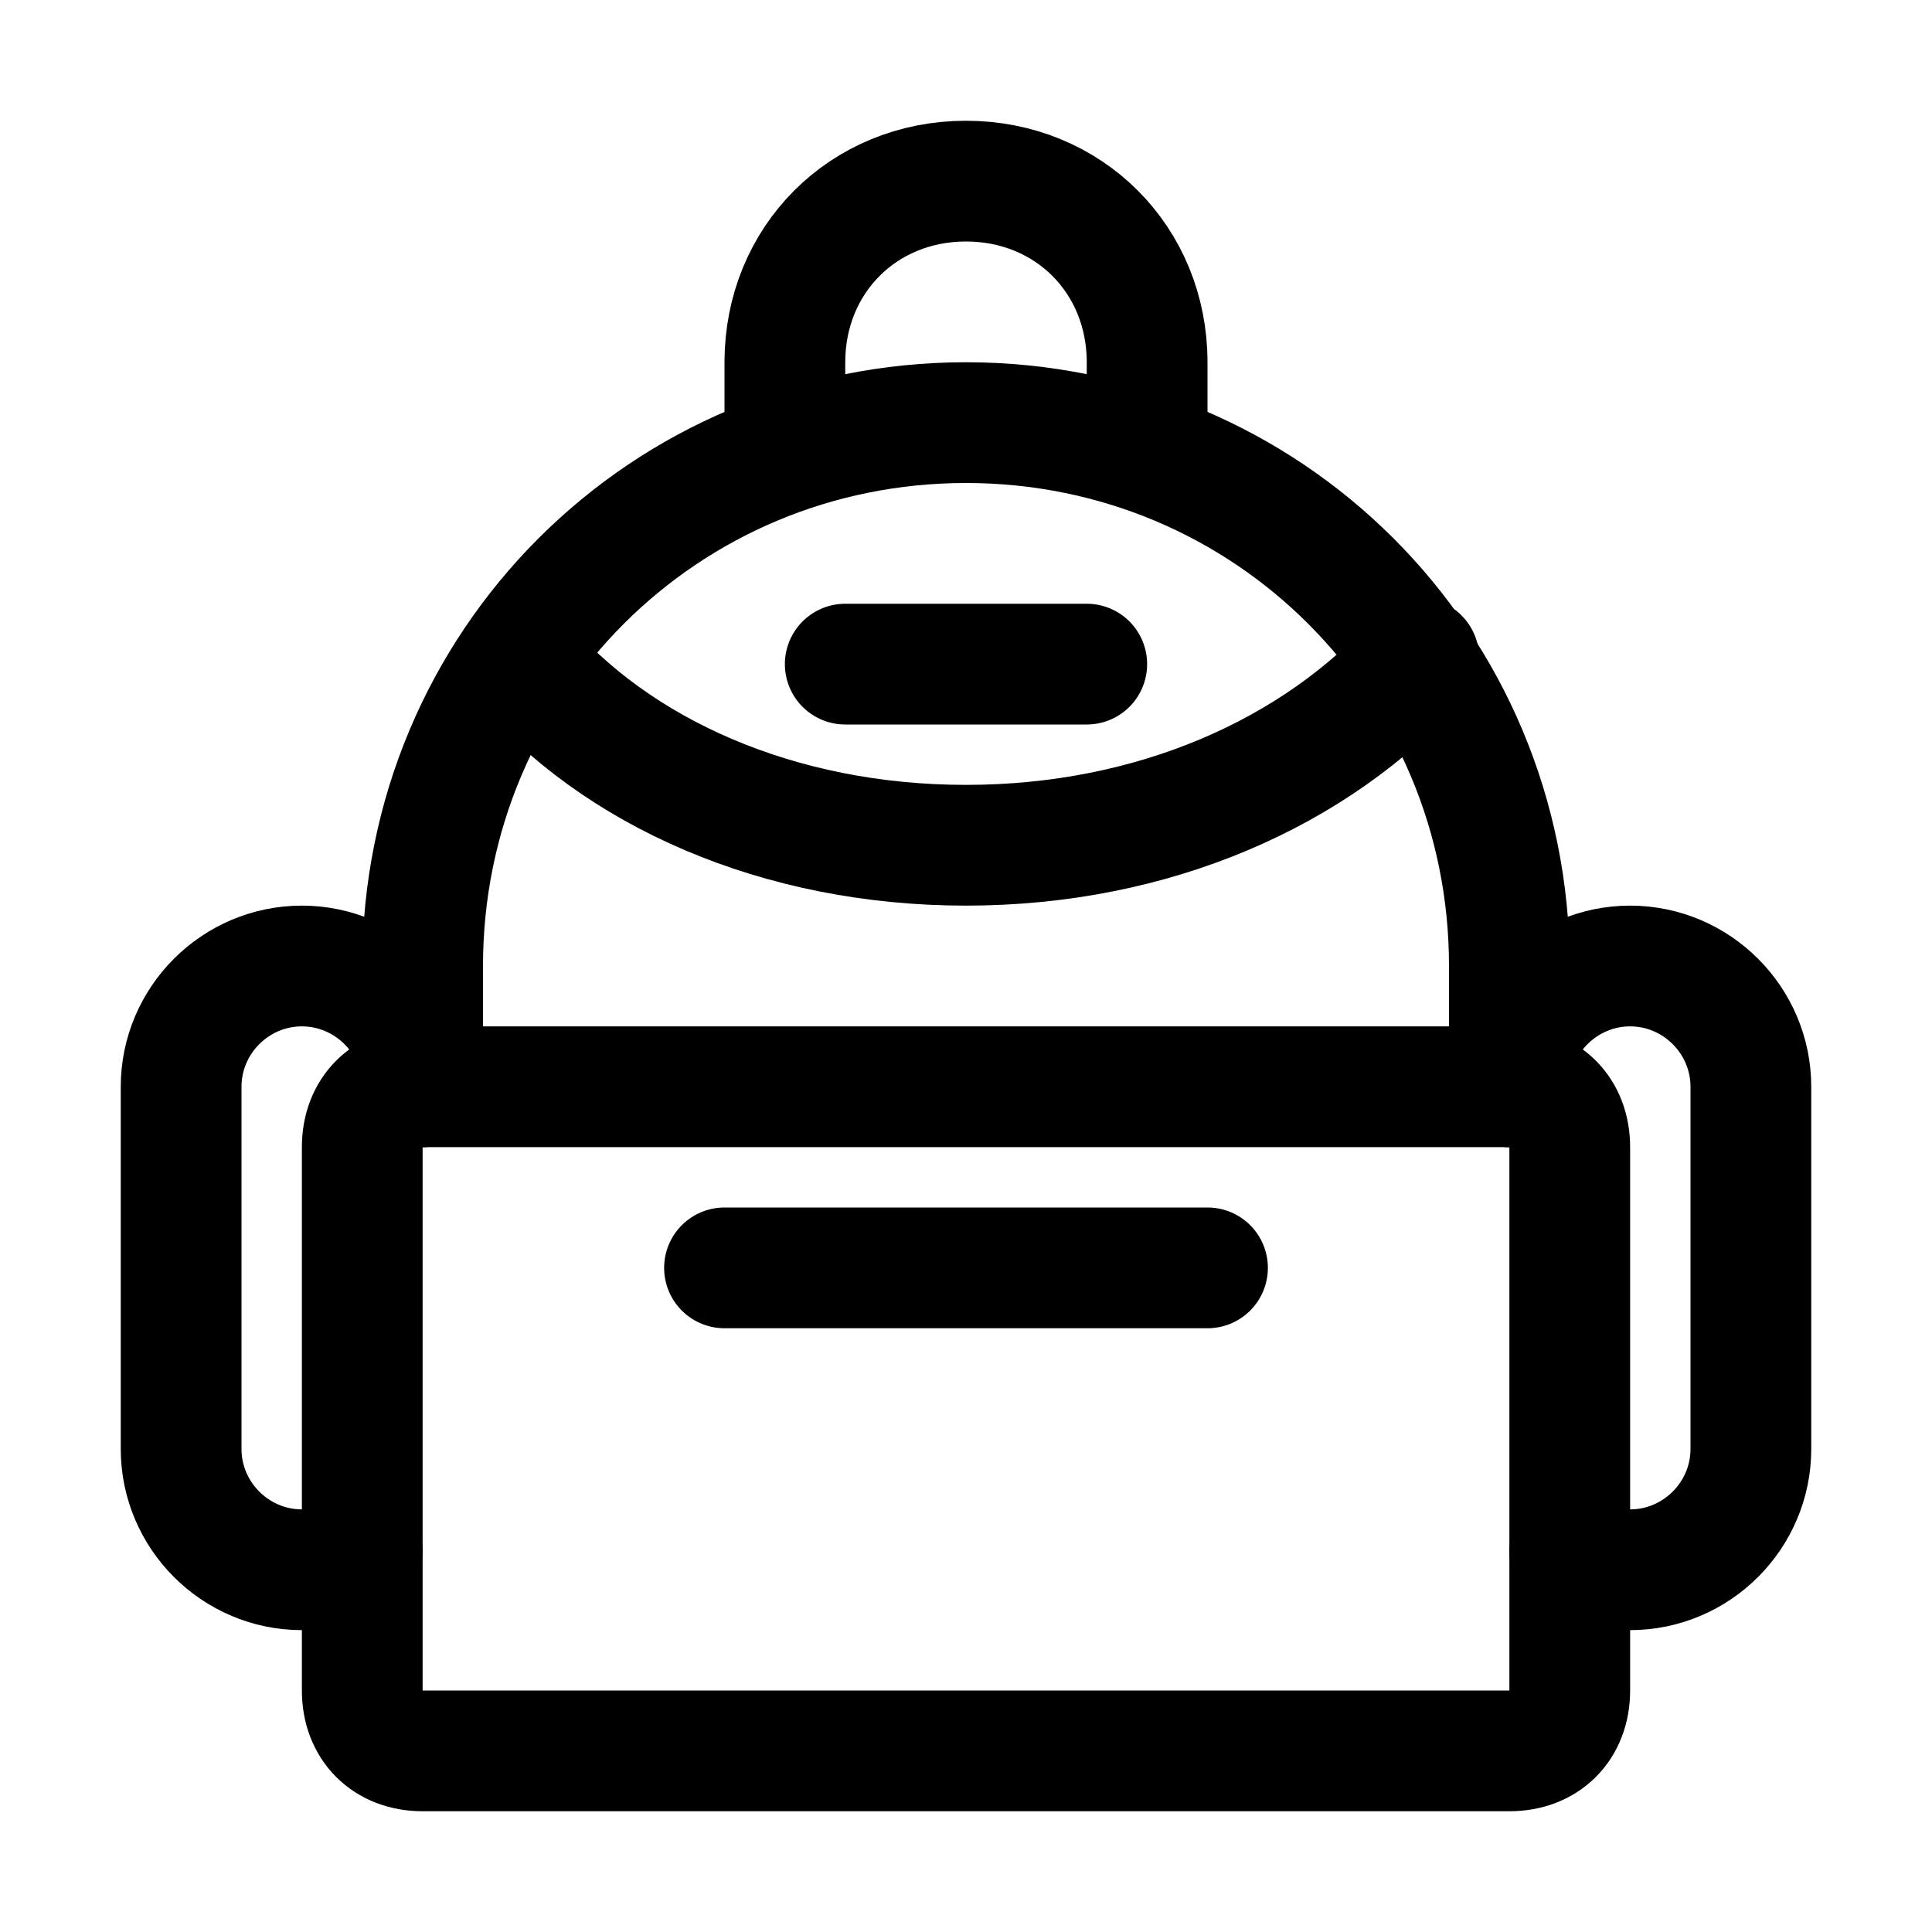
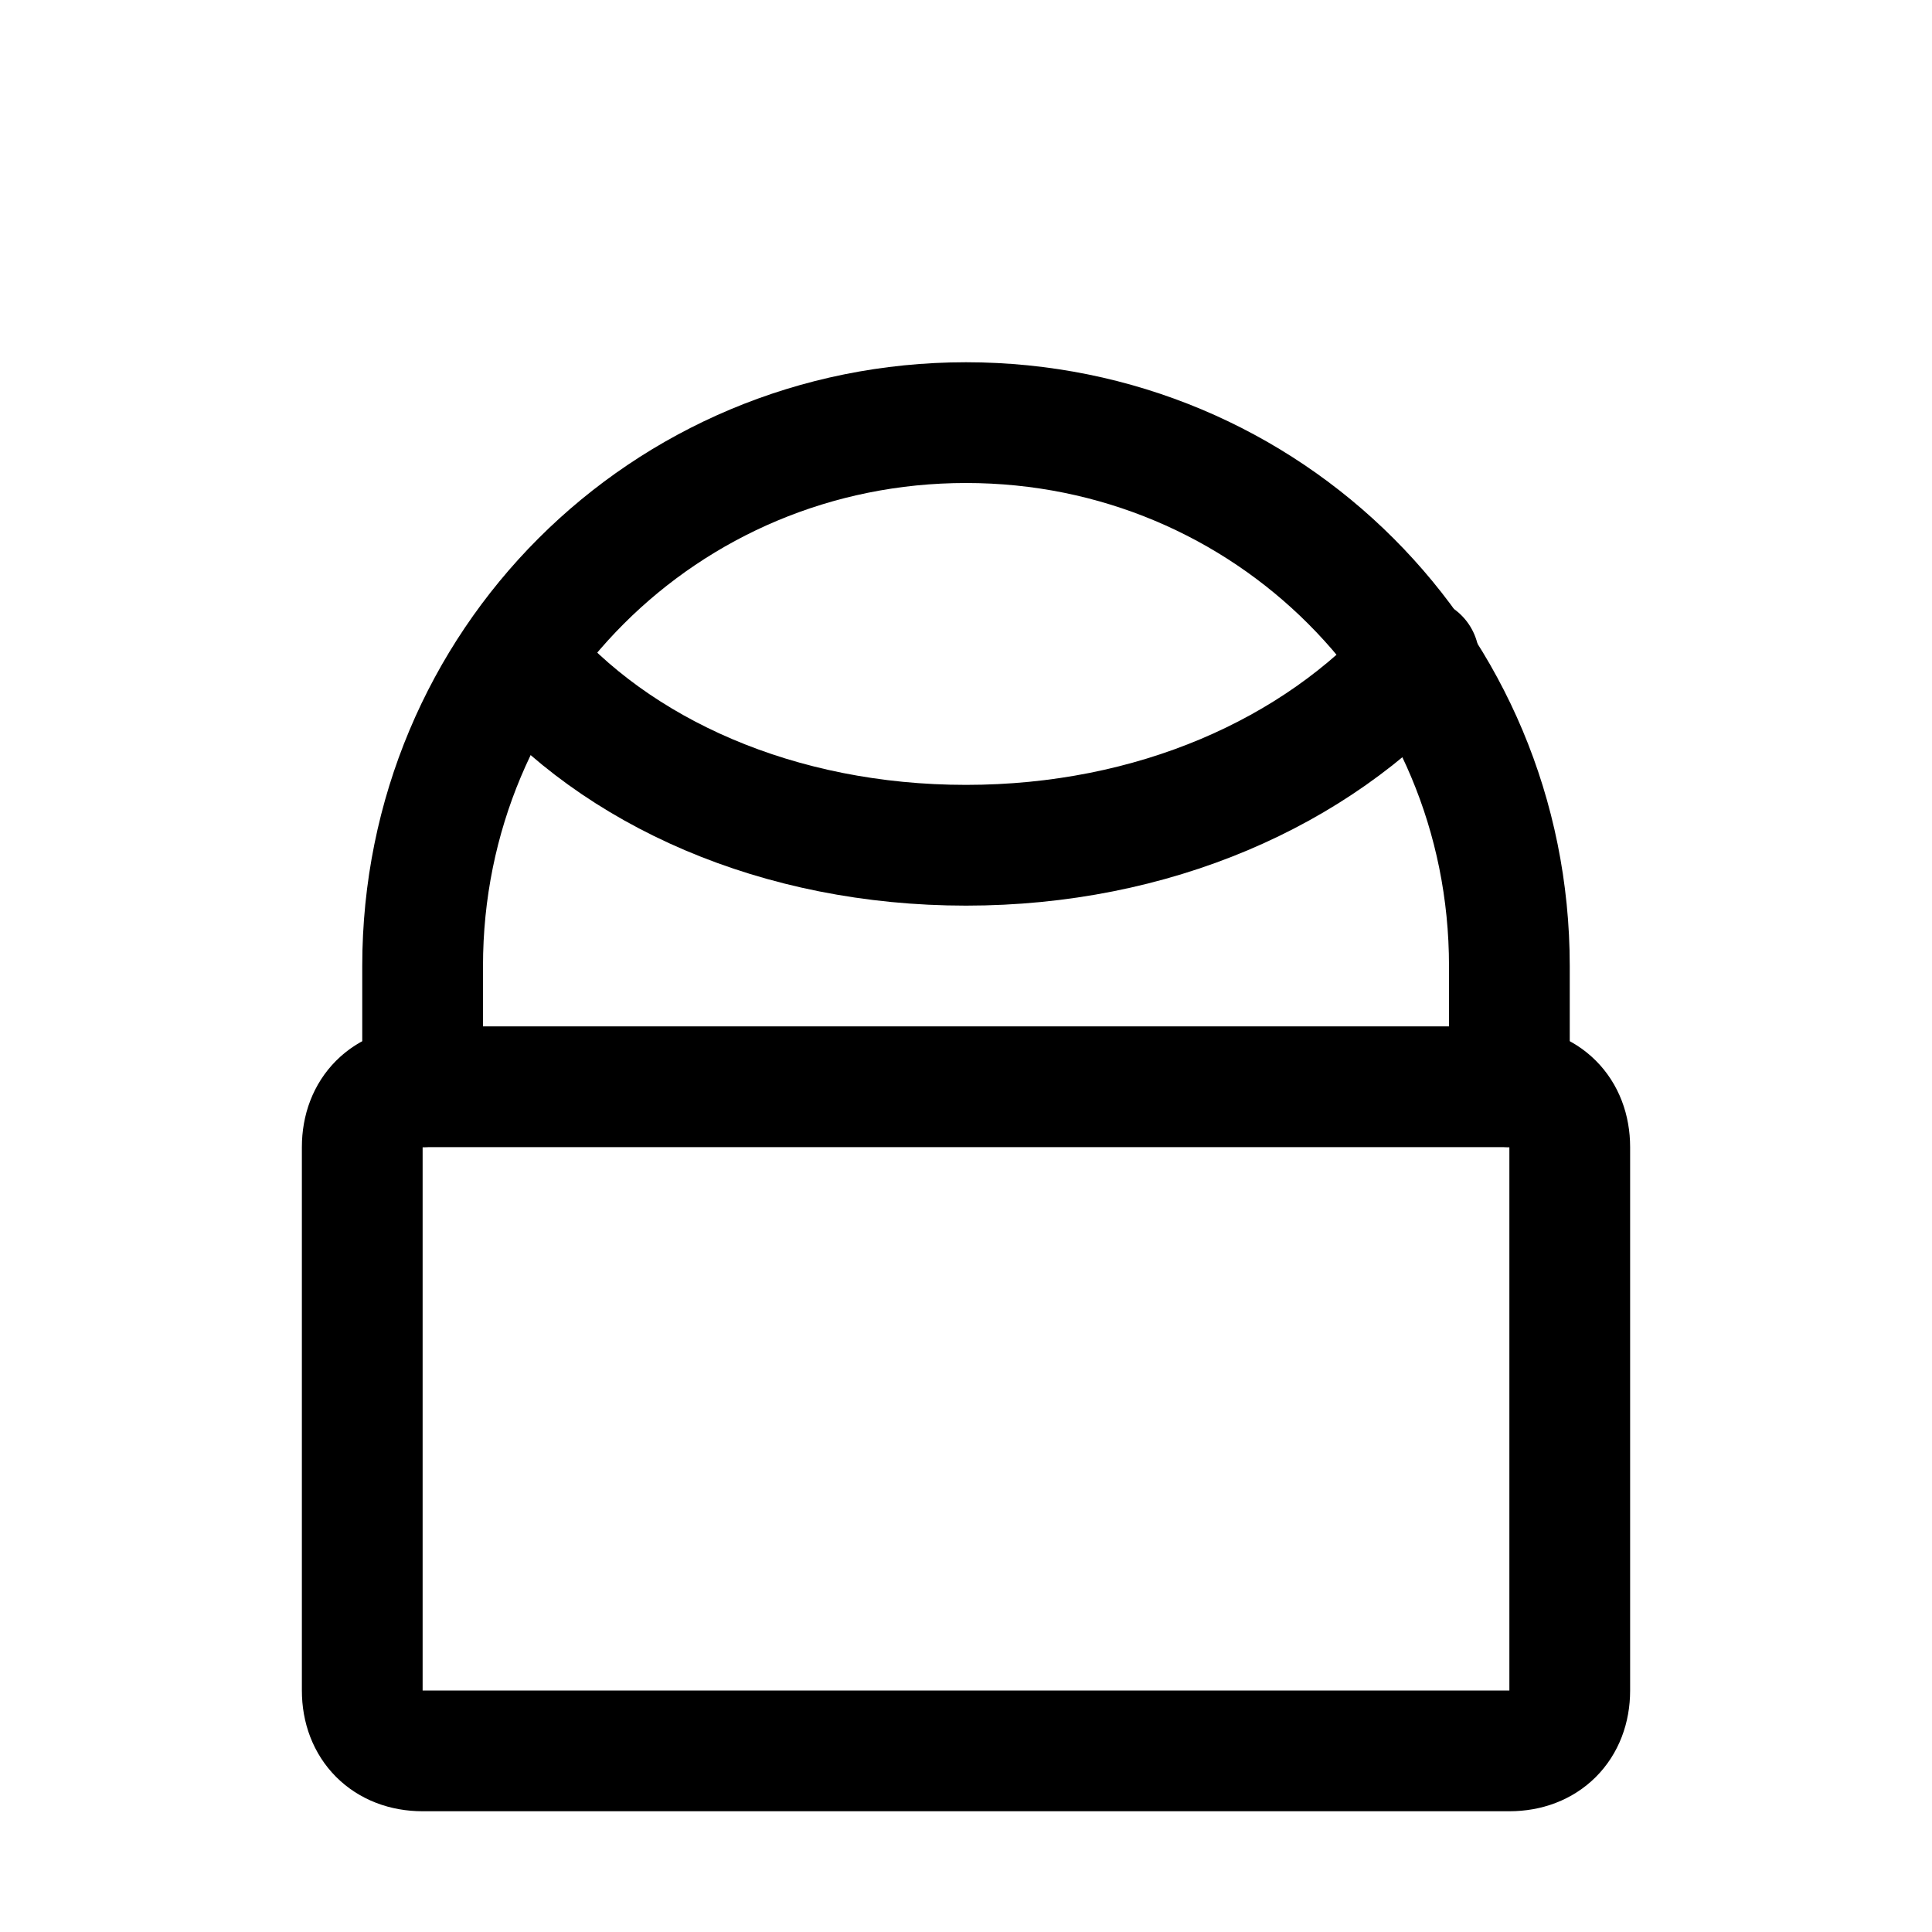
<svg xmlns="http://www.w3.org/2000/svg" version="1.1" id="Icons" viewBox="0 0 32 32" xml:space="preserve">
  <style type="text/css">
	.st0{fill:none;stroke:#000000;stroke-width:2;stroke-linecap:round;stroke-linejoin:round;stroke-miterlimit:10;}
	.st1{fill:none;stroke:#000000;stroke-width:2;stroke-linejoin:round;stroke-miterlimit:10;}
</style>
  <path class="st0" d="M25,29H7c-0.6,0-1-0.4-1-1v-9c0-0.6,0.4-1,1-1h18c0.6,0,1,0.4,1,1v9C26,28.6,25.6,29,25,29z" />
  <path class="st0" d="M23.5,10.9C21.8,12.8,19.1,14,16,14c-3.1,0-5.8-1.2-7.4-3.1" />
  <path class="st0" d="M7,18v-2c0-5,4-9,9-9h0c5,0,9,4,9,9v2" />
-   <line class="st0" x1="14" y1="11" x2="18" y2="11" />
-   <line class="st0" x1="12" y1="21" x2="20" y2="21" />
-   <path class="st0" d="M13,7V6c0-1.7,1.3-3,3-3h0c1.7,0,3,1.3,3,3v1" />
-   <path class="st0" d="M6,25.7C5.7,25.9,5.4,26,5,26h0c-1.1,0-2-0.9-2-2v-6c0-1.1,0.9-2,2-2h0c1.1,0,2,0.9,2,2" />
-   <path class="st0" d="M26,25.7c0.3,0.2,0.6,0.3,1,0.3h0c1.1,0,2-0.9,2-2v-6c0-1.1-0.9-2-2-2h0c-1.1,0-2,0.9-2,2" />
</svg>